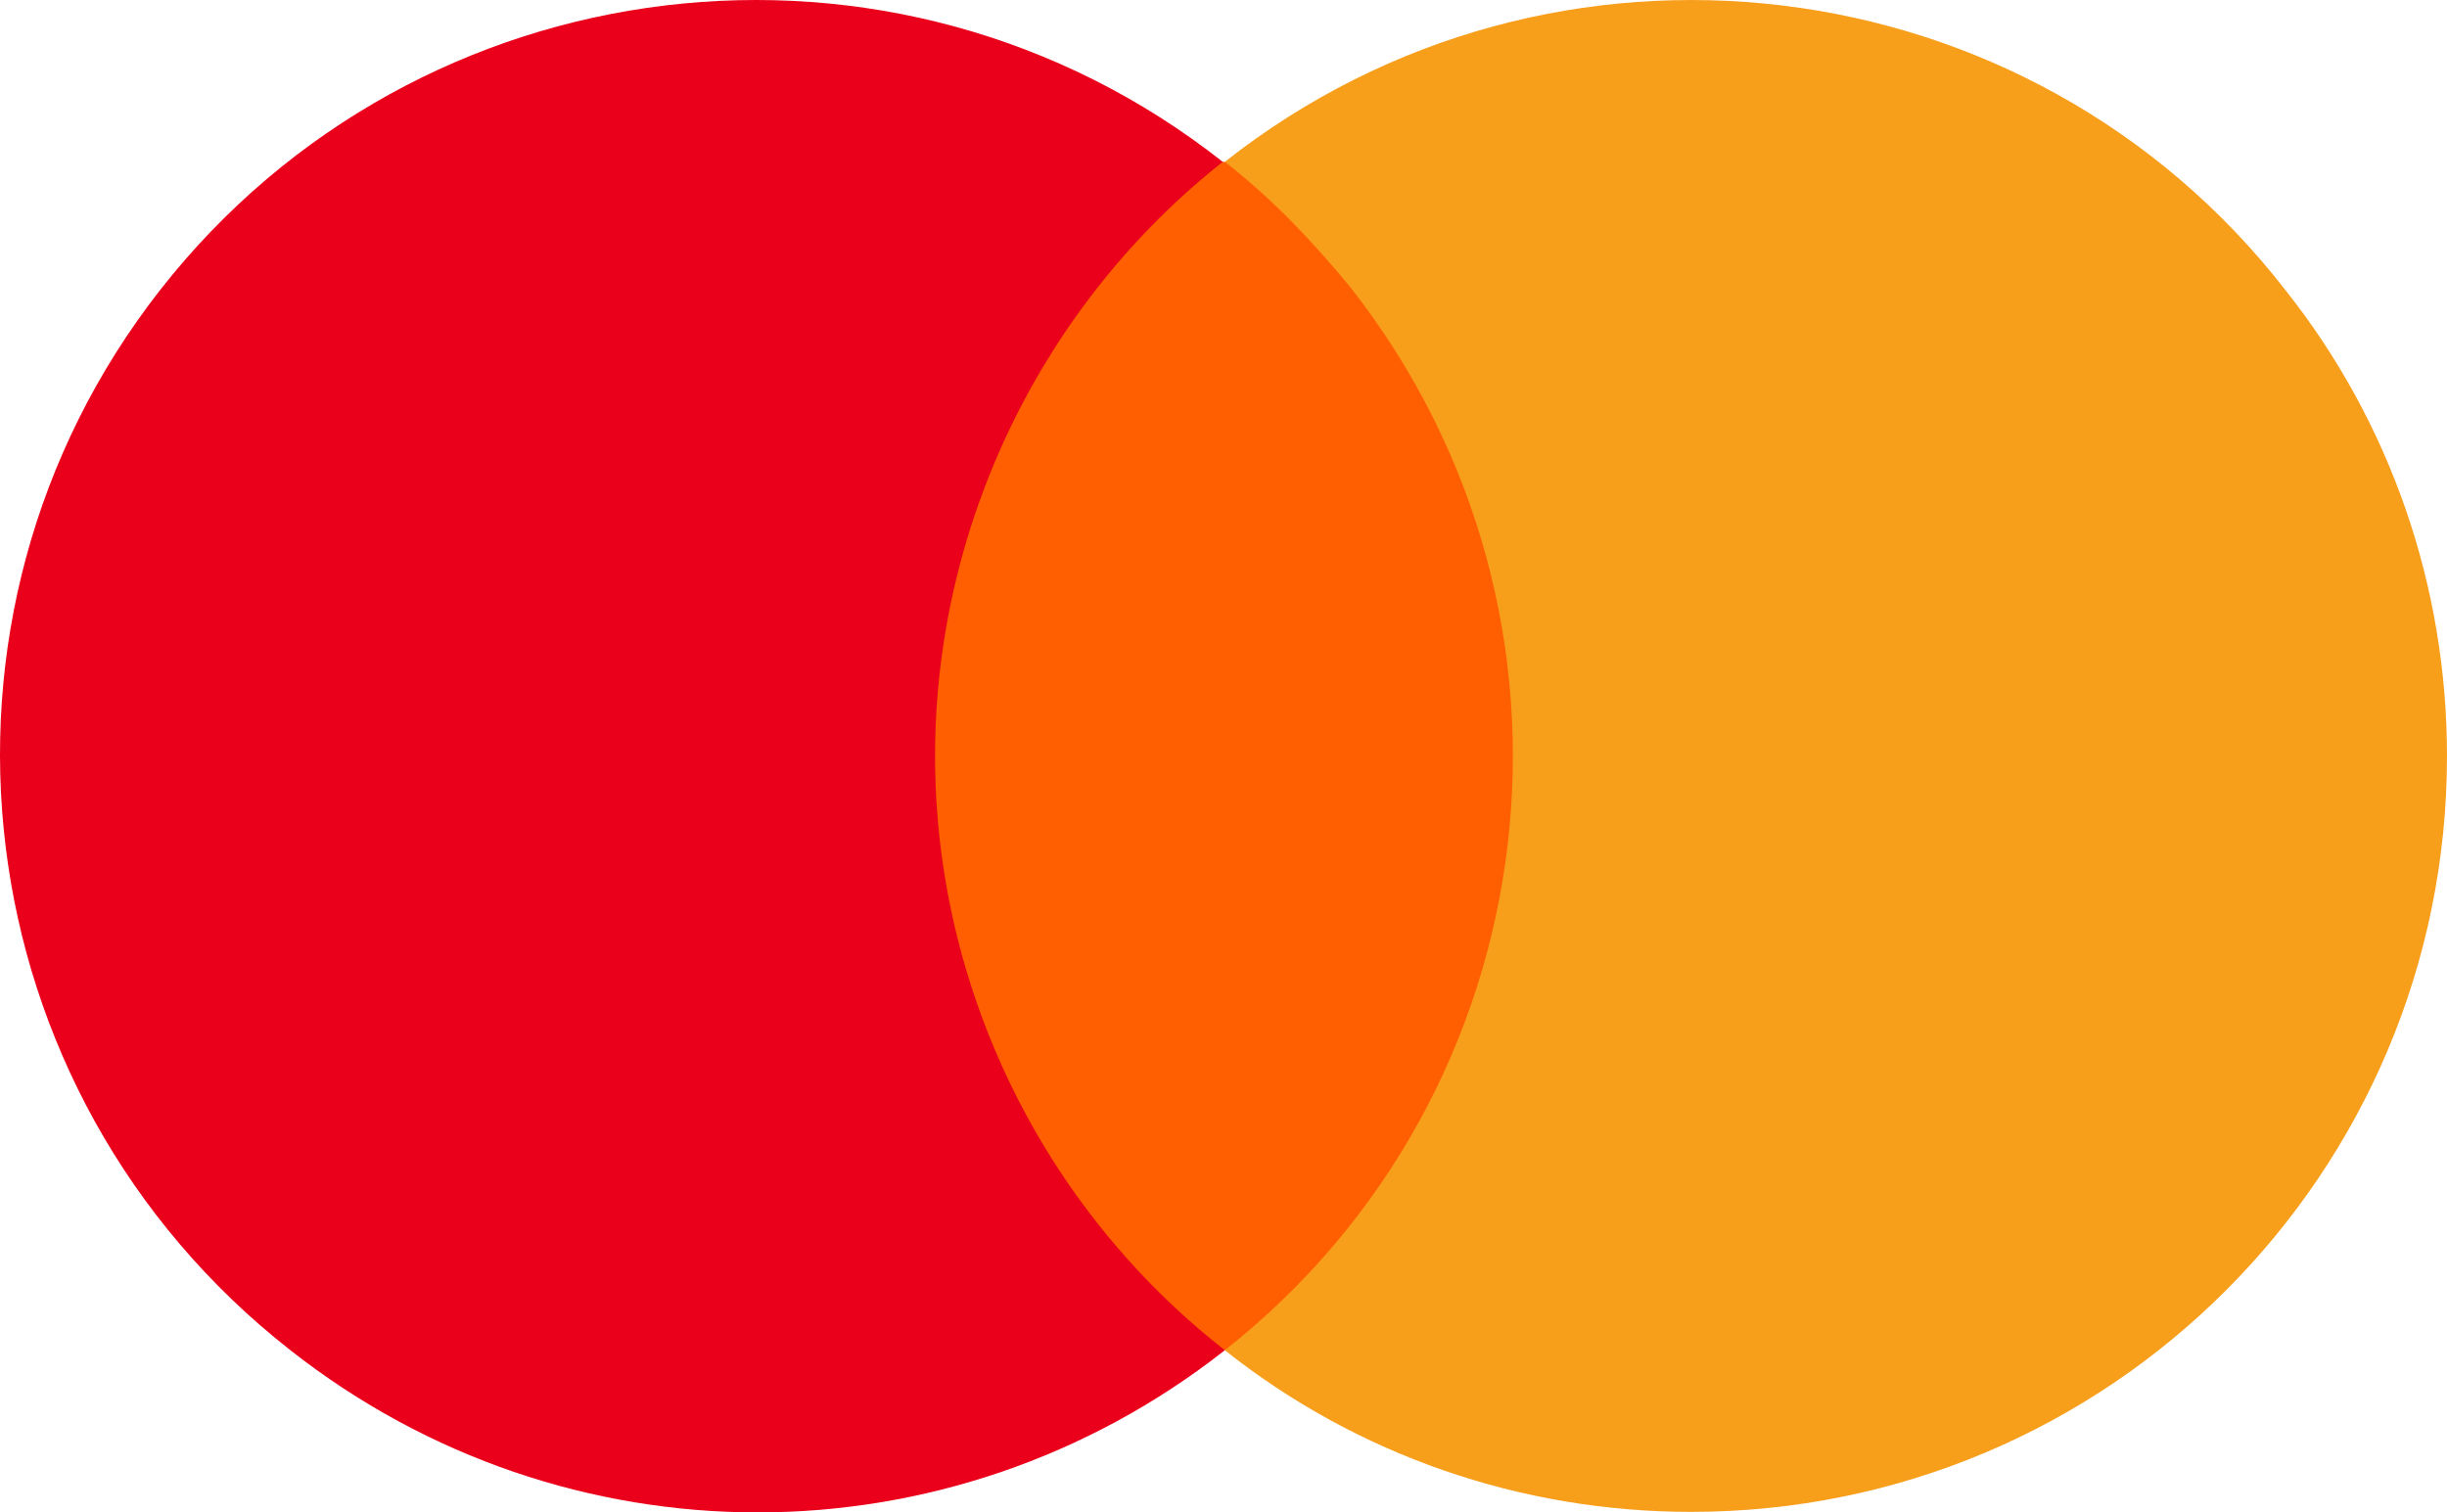
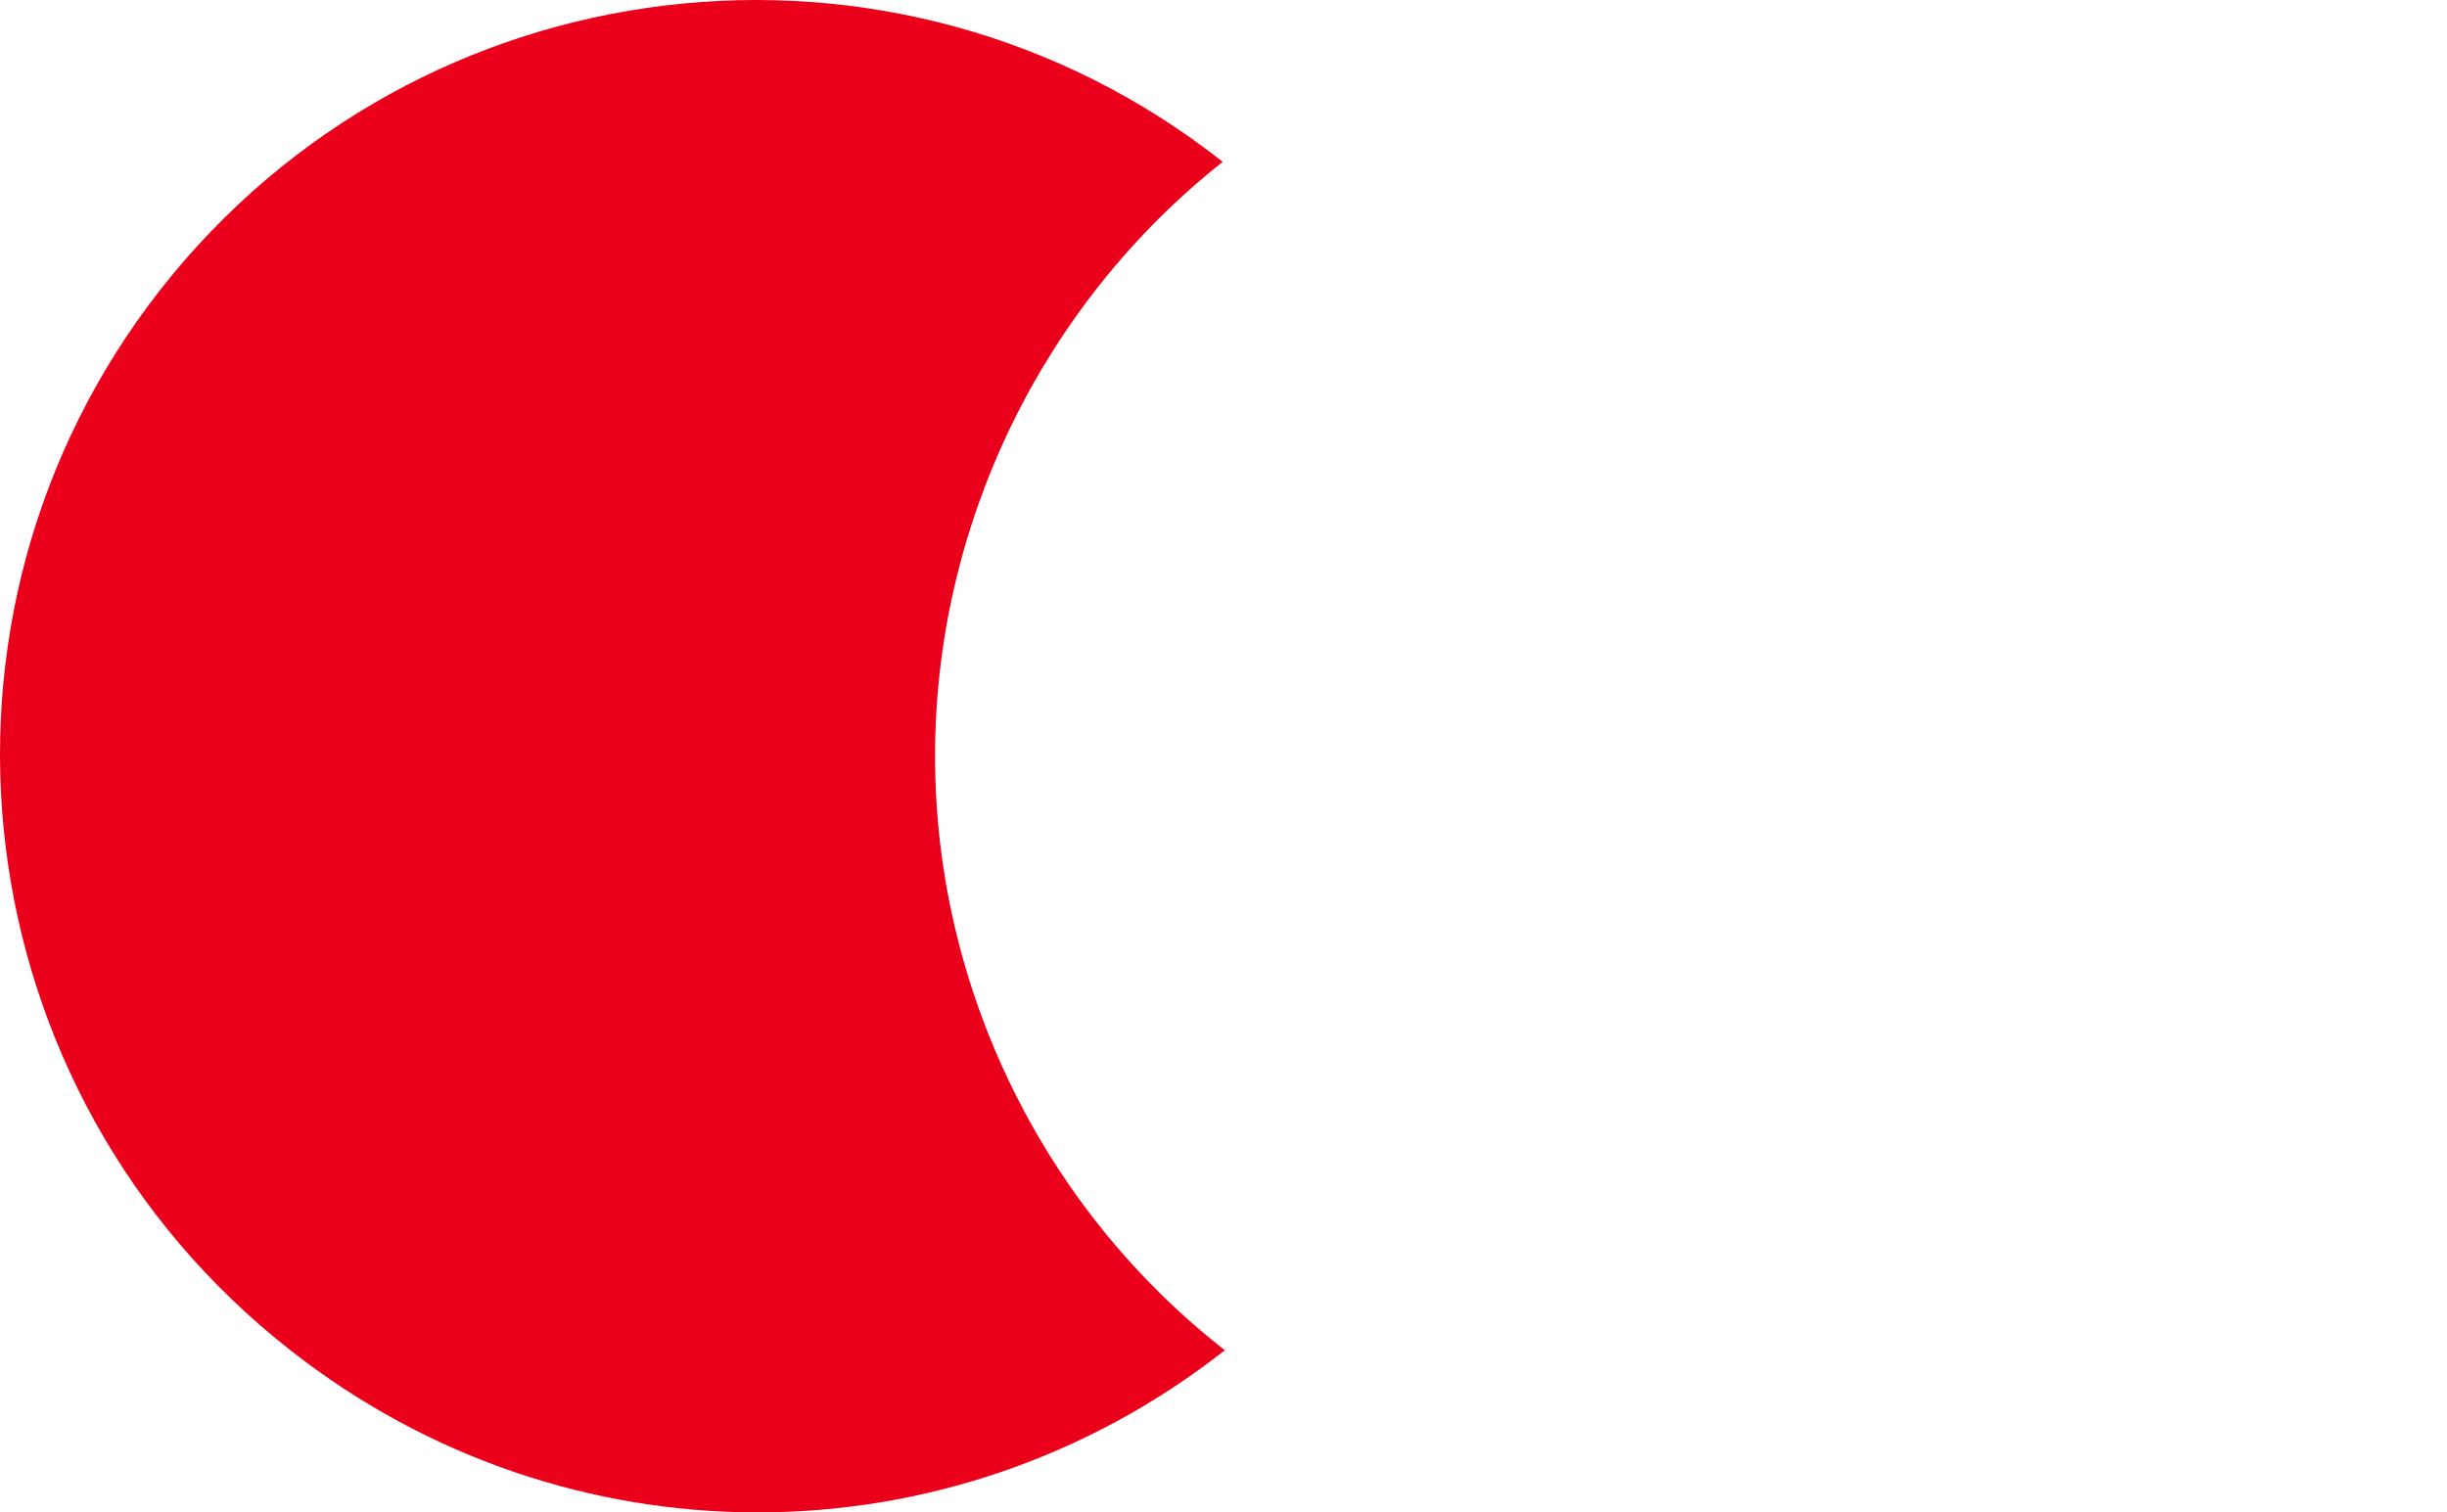
<svg xmlns="http://www.w3.org/2000/svg" version="1.1" id="Layer_1" x="0px" y="0px" width="198.801px" height="122.892px" viewBox="30.491 68.568 198.801 122.892" enable-background="new 30.491 68.568 198.801 122.892" xml:space="preserve">
  <g>
-     <rect x="103.045" y="81.719" fill="#FF5F00" width="53.74" height="96.562" />
    <path fill="#EB001B" d="M106.457,130c0-18.766,8.701-36.68,23.373-48.281c-26.614-20.984-65.341-16.378-86.325,10.407   c-20.814,26.614-16.207,65.171,10.577,86.155c22.349,17.572,53.57,17.572,75.919,0C115.157,166.68,106.457,148.766,106.457,130z" />
-     <path fill="#F79E1B" d="M229.291,130c0,33.95-27.467,61.417-61.417,61.417c-13.819,0-27.126-4.606-37.874-13.136   c26.614-20.984,31.22-59.541,10.236-86.325c-3.071-3.753-6.483-7.336-10.236-10.236c26.614-20.984,65.341-16.378,86.155,10.407   C224.685,102.874,229.291,116.181,229.291,130z" />
  </g>
</svg>